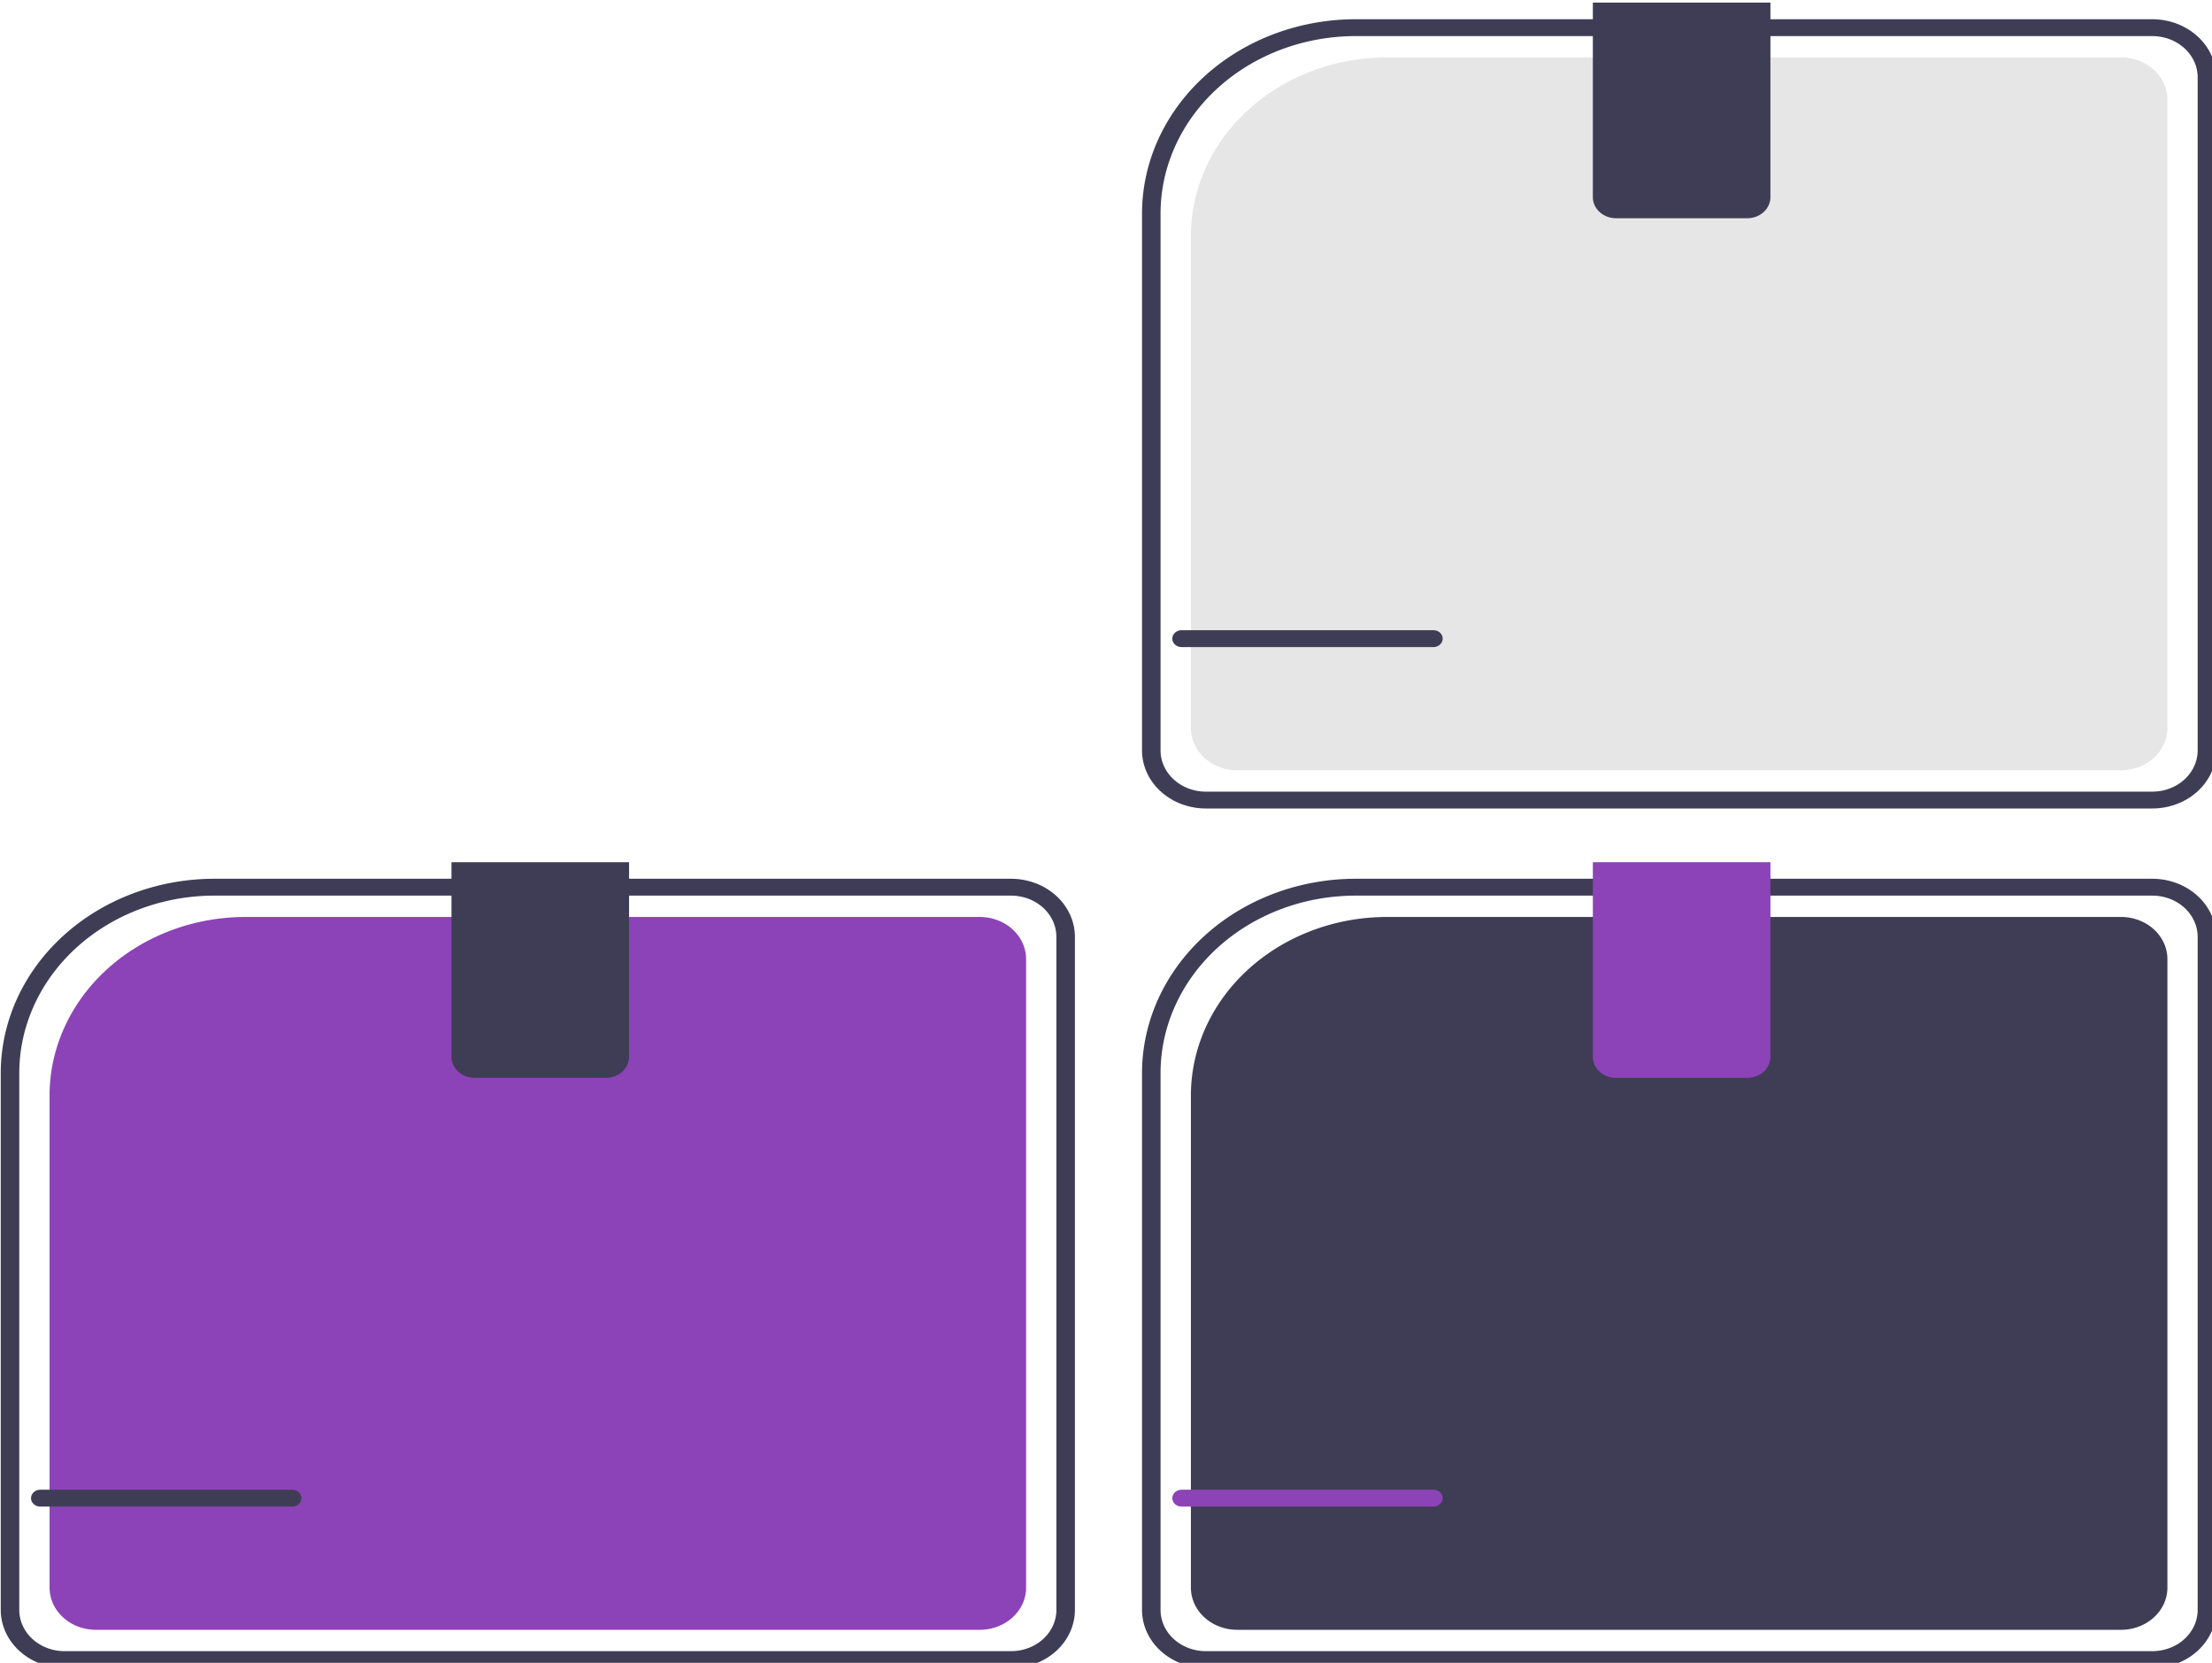
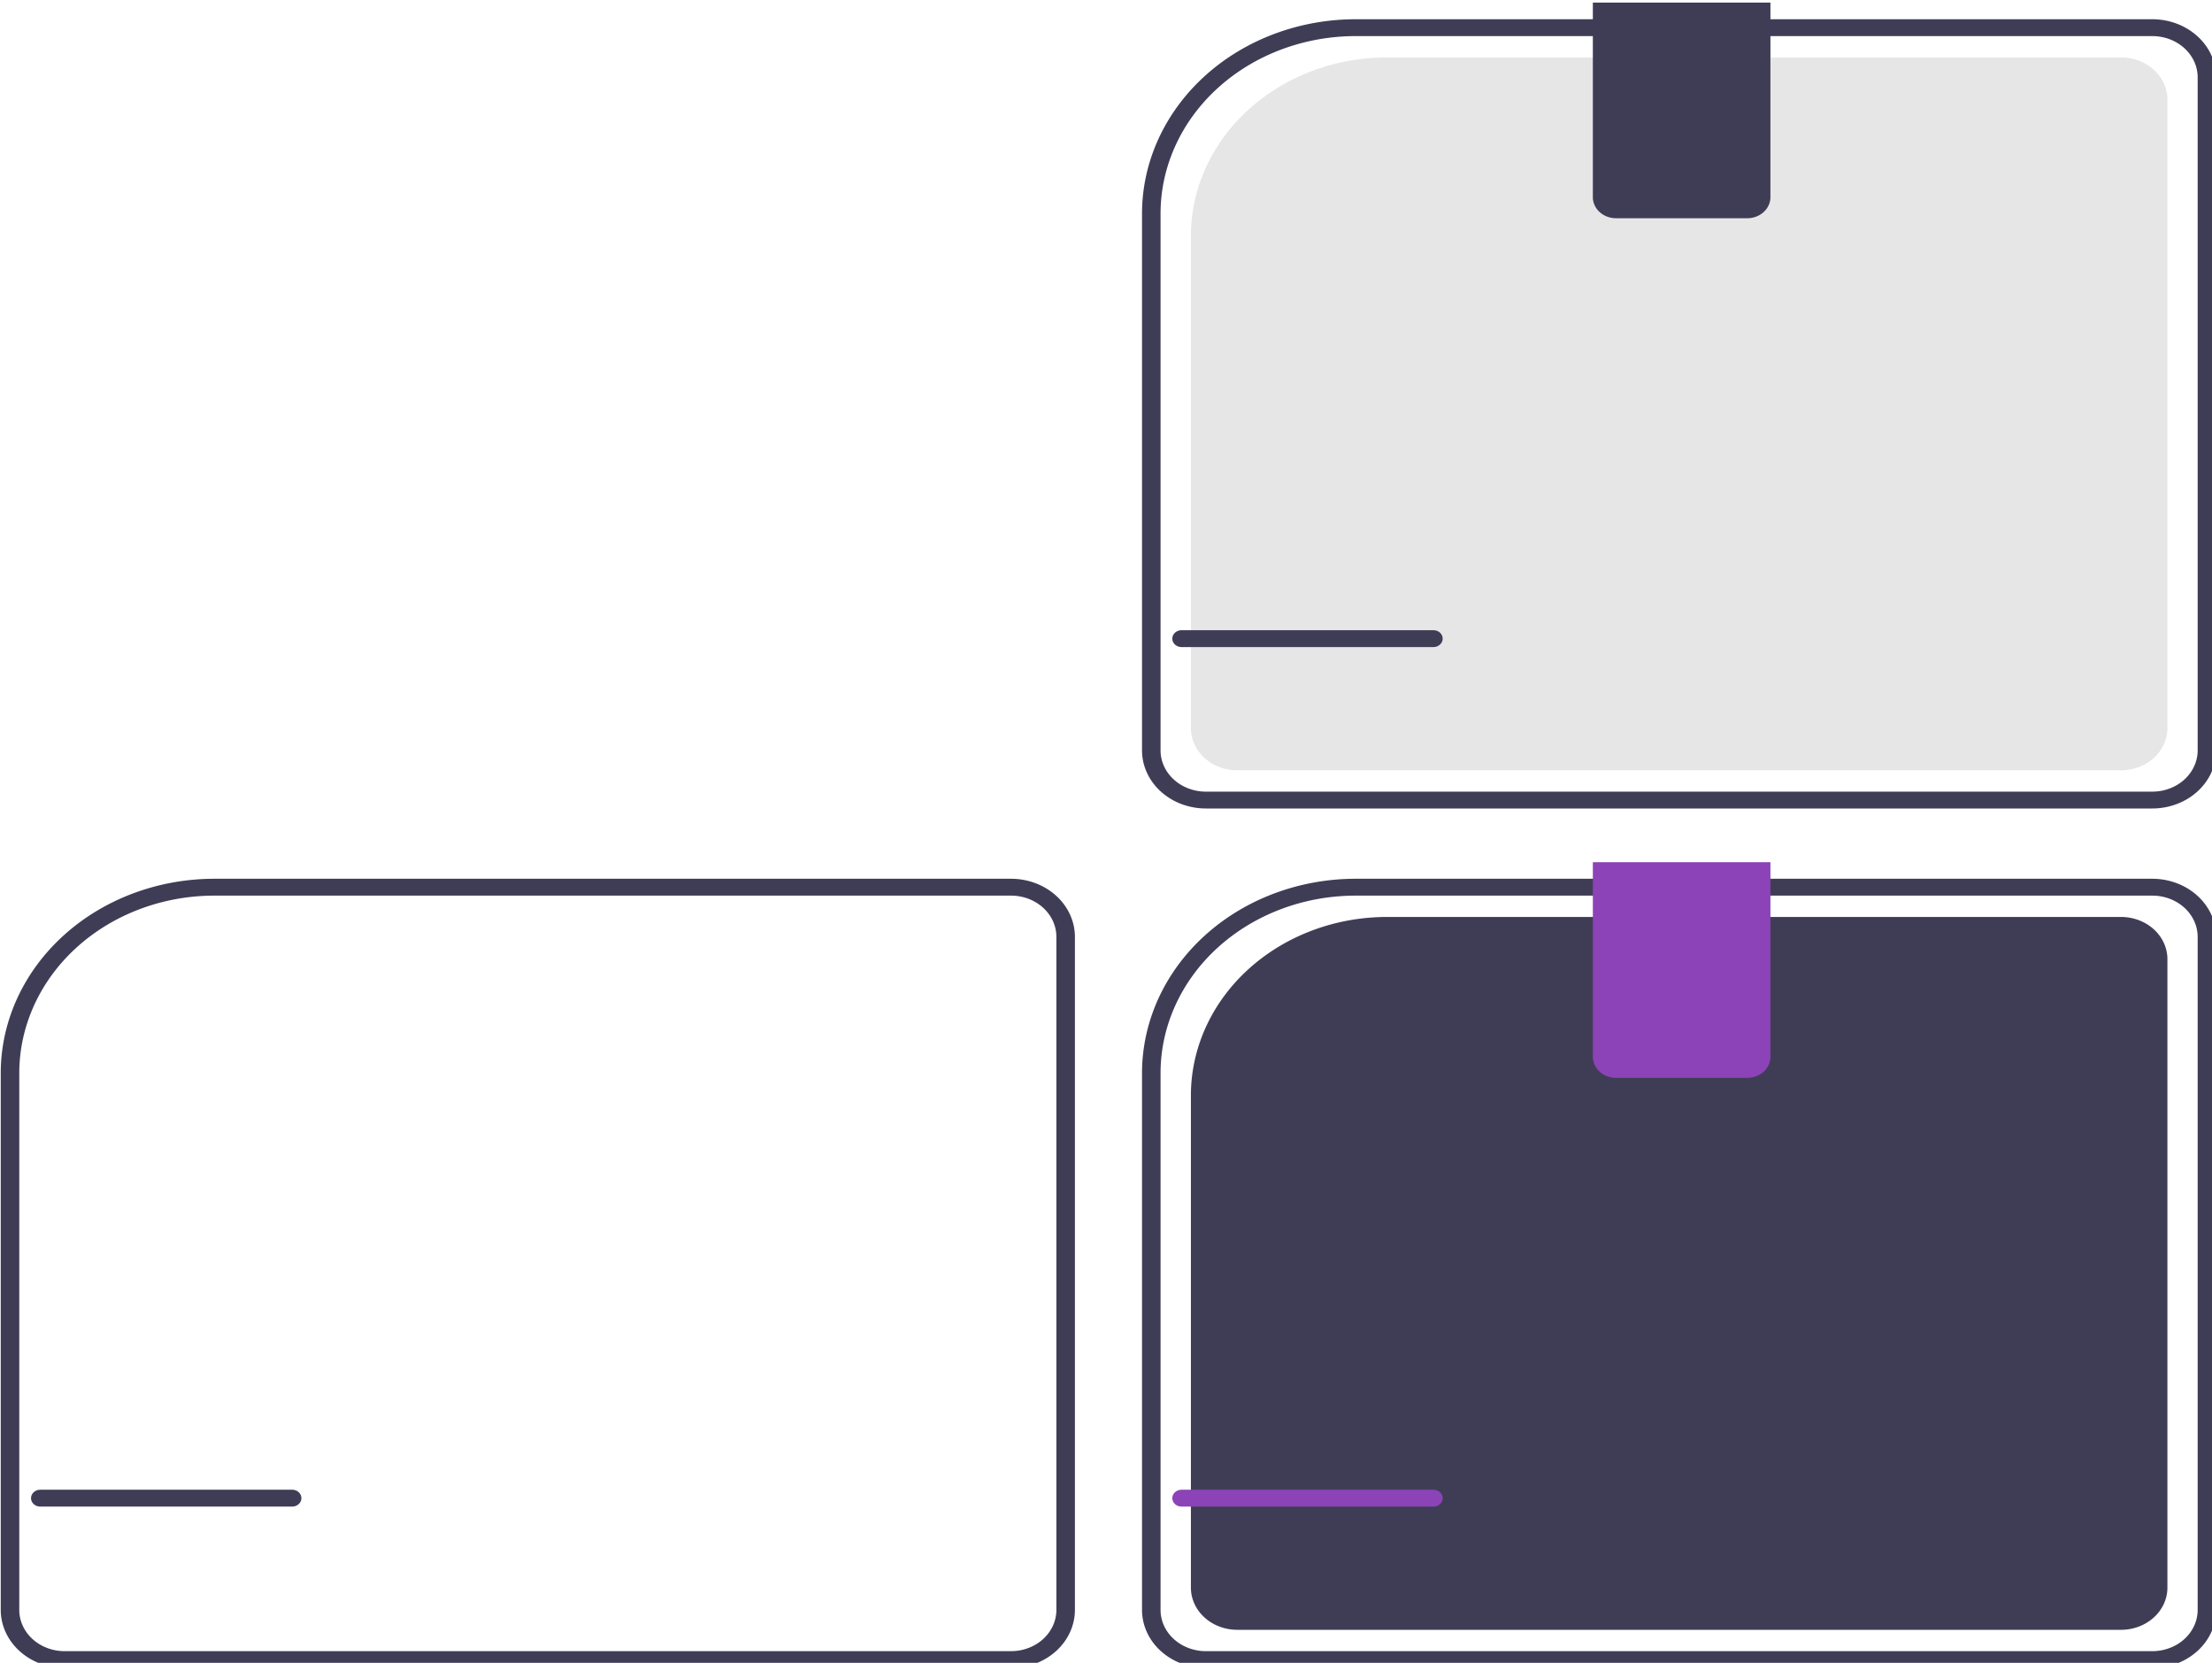
<svg xmlns="http://www.w3.org/2000/svg" width="66mm" height="49.6mm" version="1.1" viewBox="0 0 66 49.6" xml:space="preserve">
  <g transform="translate(-8,-144.4)">
    <g transform="matrix(.265 0 0 .265 -6.185 94.91)" stroke-width=".995">
      <path d="m167.37 374.51h-106.57a7.196 6.546 0 0 1-7.188-6.539v-60.438a24.063 21.888 0 0 1 24.036-21.863h89.721a7.196 6.546 0 0 1 7.188 6.538v75.763a7.196 6.546 0 0 1-7.188 6.539zm-89.721-86.942a21.975 19.989 0 0 0-21.95 19.966v60.438a5.108 4.646 0 0 0 5.101 4.641h106.57a5.108 4.646 0 0 0 5.101-4.641v-75.763a5.107 4.645 0 0 0-5.101-4.64z" fill="#3f3d56" />
-       <path d="m81.174 289.97a22.089 20.093 0 0 0-22.064 20.07v55.425a5.222 4.75 0 0 0 5.216 4.745h99.518a5.222 4.75 0 0 0 5.216-4.745v-70.75a5.222 4.75 0 0 0-5.216-4.745z" fill="#8c43b7" />
      <g fill="#3f3d56">
-         <path d="m121.75 308.08h-14.779a2.611 2.375 0 0 1-2.608-2.372v-21.9h19.995v21.9a2.611 2.375 0 0 1-2.608 2.372z" />
        <path d="m86.42 356.34h-28.353a1.043 0.949 0 0 1 0-1.898h28.353a1.043 0.949 0 1 1 0 1.898z" />
        <path d="m295.87 374.51h-106.57a7.196 6.546 0 0 1-7.188-6.539v-60.438a24.063 21.888 0 0 1 24.036-21.863h89.721a7.196 6.546 0 0 1 7.188 6.538v75.763a7.196 6.546 0 0 1-7.188 6.539zm-89.721-86.942a21.975 19.989 0 0 0-21.95 19.966v60.438a5.108 4.646 0 0 0 5.101 4.641h106.57a5.108 4.646 0 0 0 5.101-4.641v-75.763a5.107 4.645 0 0 0-5.101-4.64z" />
        <path d="m209.68 289.97a22.089 20.093 0 0 0-22.064 20.07v55.425a5.222 4.75 0 0 0 5.216 4.745h99.518a5.222 4.75 0 0 0 5.216-4.745v-70.75a5.222 4.75 0 0 0-5.216-4.745z" />
      </g>
      <path d="m250.26 308.08h-14.779a2.611 2.375 0 0 1-2.608-2.372v-21.9h19.995v21.9a2.611 2.375 0 0 1-2.608 2.372z" fill="#8c43b7" />
      <path d="m214.92 356.34h-28.353a1.043 0.949 0 0 1 0-1.898h28.353a1.043 0.949 0 1 1 0 1.898z" fill="#8c43b7" />
      <path d="m295.87 277.76h-106.57a7.196 6.546 0 0 1-7.188-6.539v-60.438a24.063 21.888 0 0 1 24.036-21.863h89.721a7.196 6.546 0 0 1 7.188 6.538v75.763a7.196 6.546 0 0 1-7.188 6.539zm-89.721-86.942a21.975 19.989 0 0 0-21.95 19.966v60.438a5.108 4.646 0 0 0 5.101 4.641h106.57a5.108 4.646 0 0 0 5.101-4.641v-75.763a5.107 4.645 0 0 0-5.101-4.64z" fill="#3f3d56" />
      <path d="m209.68 193.22a22.089 20.093 0 0 0-22.064 20.07v55.425a5.222 4.75 0 0 0 5.216 4.745h99.518a5.222 4.75 0 0 0 5.216-4.745v-70.75a5.222 4.75 0 0 0-5.216-4.745z" fill="#e6e6e6" />
      <path d="m250.26 211.32h-14.779a2.611 2.375 0 0 1-2.608-2.372v-21.9h19.995v21.9a2.611 2.375 0 0 1-2.608 2.372z" fill="#3f3d56" />
      <path d="m214.92 259.59h-28.353a1.043 0.949 0 0 1 0-1.898h28.353a1.043 0.949 0 1 1 0 1.898z" fill="#3f3d56" />
    </g>
  </g>
</svg>